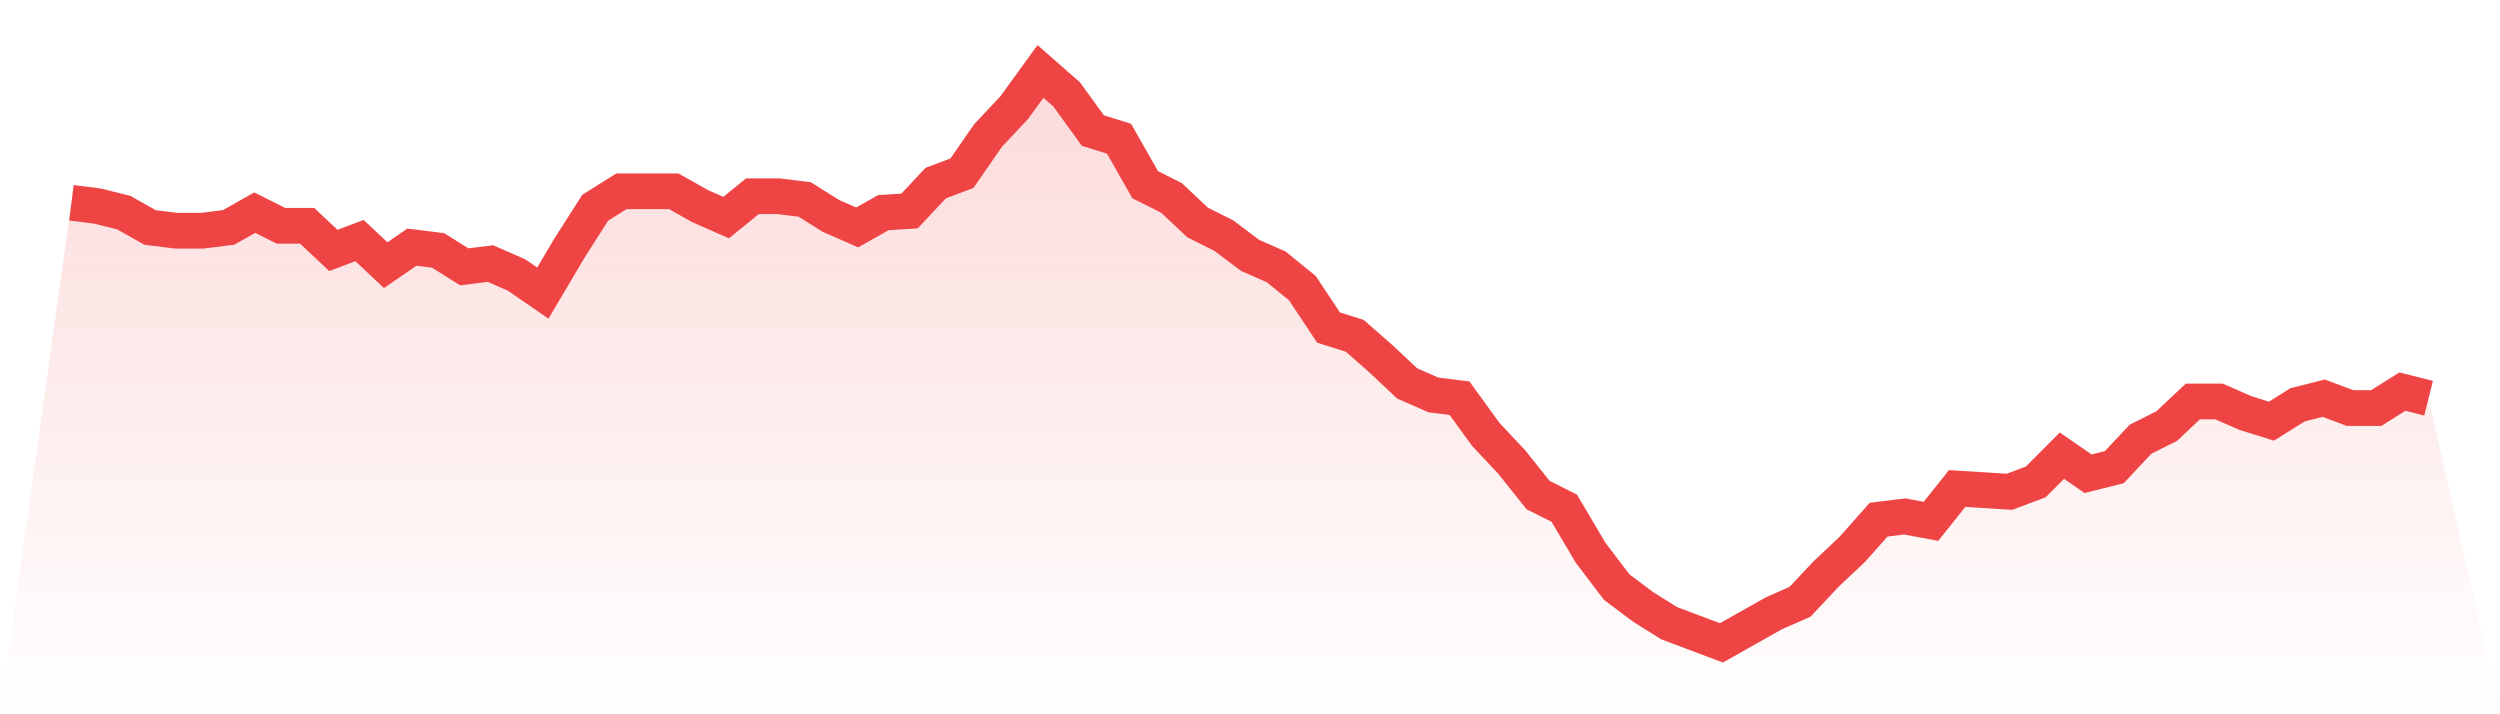
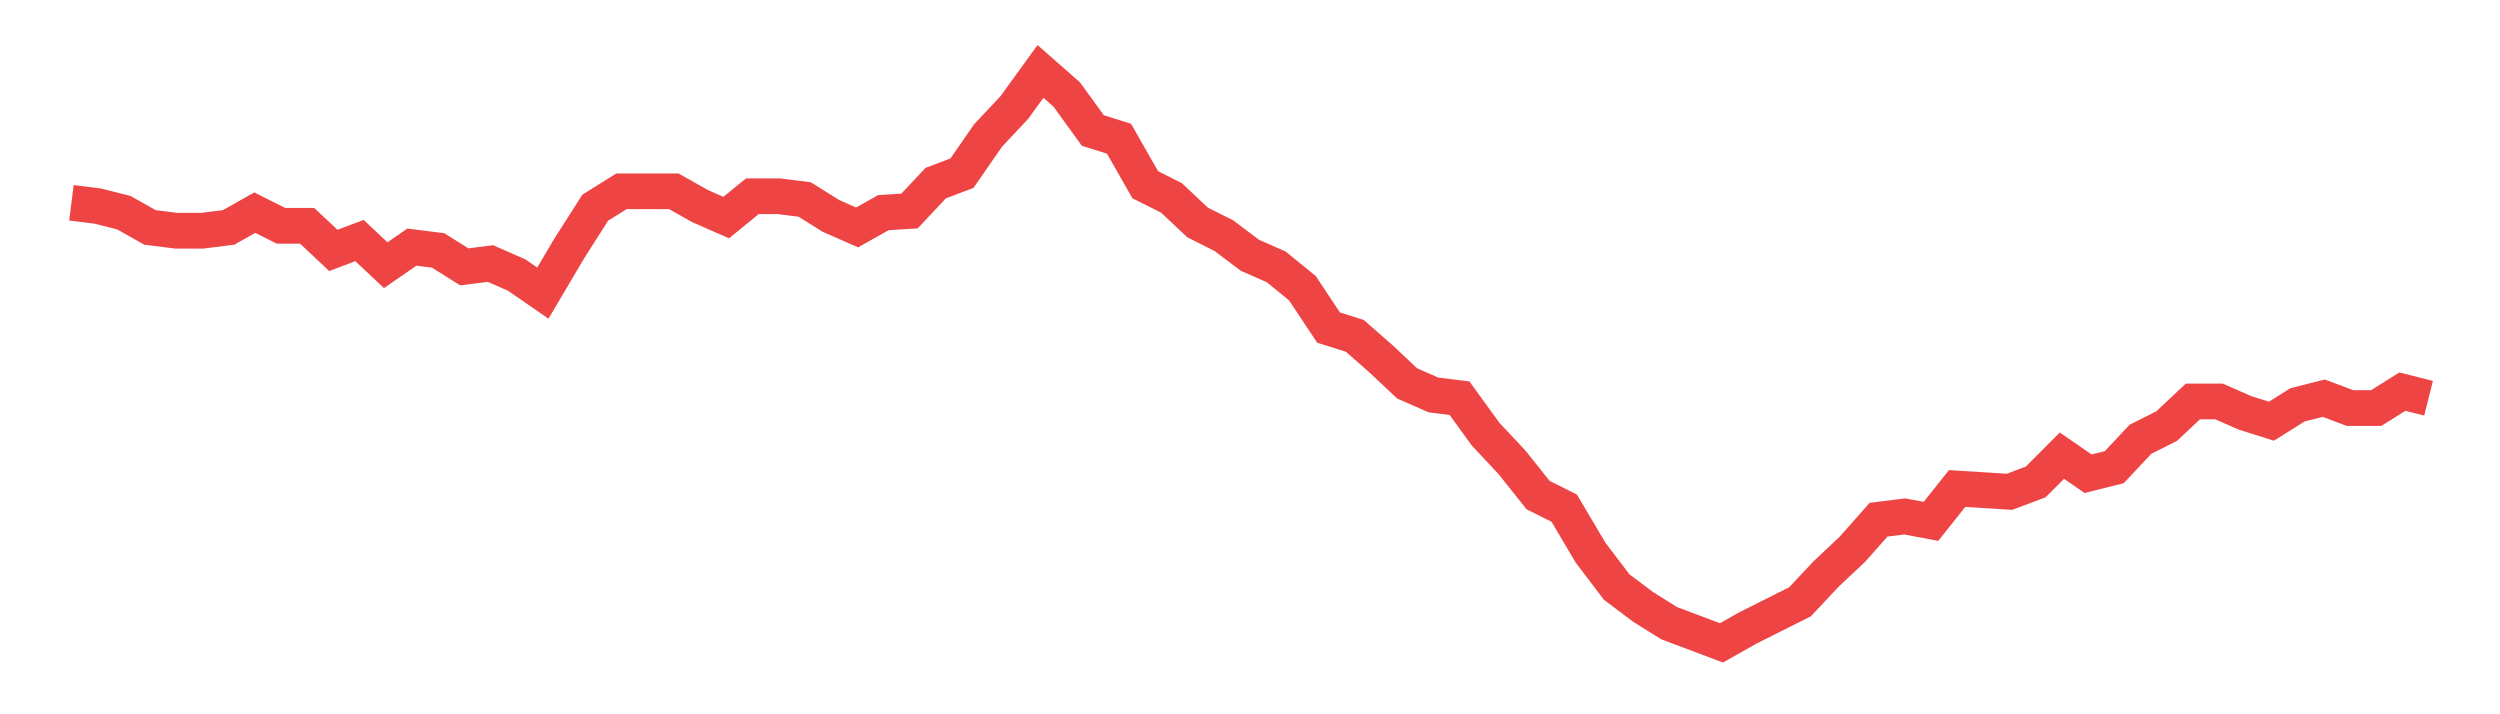
<svg xmlns="http://www.w3.org/2000/svg" viewBox="0 0 140 40">
  <defs>
    <linearGradient id="gradient" x1="0" x2="0" y1="0" y2="1">
      <stop offset="0%" stop-color="#ef4444" stop-opacity="0.2" />
      <stop offset="100%" stop-color="#ef4444" stop-opacity="0" />
    </linearGradient>
  </defs>
-   <path d="M4,11.356 L4,11.356 L5.467,11.54 L6.933,11.908 L8.4,12.736 L9.867,12.92 L11.333,12.92 L12.8,12.736 L14.267,11.908 L15.733,12.644 L17.2,12.644 L18.667,14.023 L20.133,13.471 L21.6,14.851 L23.067,13.839 L24.533,14.023 L26,14.943 L27.467,14.759 L28.933,15.402 L30.4,16.414 L31.867,13.931 L33.333,11.632 L34.8,10.713 L36.267,10.713 L37.733,10.713 L39.2,11.54 L40.667,12.184 L42.133,10.989 L43.6,10.989 L45.067,11.172 L46.533,12.092 L48,12.736 L49.467,11.908 L50.933,11.816 L52.4,10.253 L53.867,9.701 L55.333,7.586 L56.8,6.023 L58.267,4 L59.733,5.287 L61.2,7.31 L62.667,7.77 L64.133,10.345 L65.6,11.08 L67.067,12.46 L68.533,13.195 L70,14.299 L71.467,14.943 L72.933,16.138 L74.4,18.345 L75.867,18.805 L77.333,20.092 L78.8,21.471 L80.267,22.115 L81.733,22.299 L83.2,24.322 L84.667,25.885 L86.133,27.724 L87.6,28.46 L89.067,30.943 L90.533,32.874 L92,33.977 L93.467,34.897 L94.933,35.448 L96.4,36 L97.867,35.172 L99.333,34.345 L100.8,33.701 L102.267,32.138 L103.733,30.759 L105.2,29.103 L106.667,28.92 L108.133,29.195 L109.6,27.356 L111.067,27.448 L112.533,27.54 L114,26.989 L115.467,25.517 L116.933,26.529 L118.4,26.161 L119.867,24.598 L121.333,23.862 L122.8,22.483 L124.267,22.483 L125.733,23.126 L127.2,23.586 L128.667,22.667 L130.133,22.299 L131.6,22.851 L133.067,22.851 L134.533,21.931 L136,22.299 L140,40 L0,40 z" fill="url(#gradient)" />
-   <path d="M4,11.356 L4,11.356 L5.467,11.54 L6.933,11.908 L8.4,12.736 L9.867,12.92 L11.333,12.92 L12.8,12.736 L14.267,11.908 L15.733,12.644 L17.2,12.644 L18.667,14.023 L20.133,13.471 L21.6,14.851 L23.067,13.839 L24.533,14.023 L26,14.943 L27.467,14.759 L28.933,15.402 L30.4,16.414 L31.867,13.931 L33.333,11.632 L34.8,10.713 L36.267,10.713 L37.733,10.713 L39.2,11.54 L40.667,12.184 L42.133,10.989 L43.6,10.989 L45.067,11.172 L46.533,12.092 L48,12.736 L49.467,11.908 L50.933,11.816 L52.4,10.253 L53.867,9.701 L55.333,7.586 L56.8,6.023 L58.267,4 L59.733,5.287 L61.2,7.31 L62.667,7.77 L64.133,10.345 L65.6,11.08 L67.067,12.46 L68.533,13.195 L70,14.299 L71.467,14.943 L72.933,16.138 L74.4,18.345 L75.867,18.805 L77.333,20.092 L78.8,21.471 L80.267,22.115 L81.733,22.299 L83.2,24.322 L84.667,25.885 L86.133,27.724 L87.6,28.46 L89.067,30.943 L90.533,32.874 L92,33.977 L93.467,34.897 L94.933,35.448 L96.4,36 L97.867,35.172 L99.333,34.345 L100.8,33.701 L102.267,32.138 L103.733,30.759 L105.2,29.103 L106.667,28.92 L108.133,29.195 L109.6,27.356 L111.067,27.448 L112.533,27.54 L114,26.989 L115.467,25.517 L116.933,26.529 L118.4,26.161 L119.867,24.598 L121.333,23.862 L122.8,22.483 L124.267,22.483 L125.733,23.126 L127.2,23.586 L128.667,22.667 L130.133,22.299 L131.6,22.851 L133.067,22.851 L134.533,21.931 L136,22.299" fill="none" stroke="#ef4444" stroke-width="2" />
+   <path d="M4,11.356 L4,11.356 L5.467,11.54 L6.933,11.908 L8.4,12.736 L9.867,12.92 L11.333,12.92 L12.8,12.736 L14.267,11.908 L15.733,12.644 L17.2,12.644 L18.667,14.023 L20.133,13.471 L21.6,14.851 L23.067,13.839 L24.533,14.023 L26,14.943 L27.467,14.759 L28.933,15.402 L30.4,16.414 L31.867,13.931 L33.333,11.632 L34.8,10.713 L36.267,10.713 L37.733,10.713 L39.2,11.54 L40.667,12.184 L42.133,10.989 L43.6,10.989 L45.067,11.172 L46.533,12.092 L48,12.736 L49.467,11.908 L50.933,11.816 L52.4,10.253 L53.867,9.701 L55.333,7.586 L56.8,6.023 L58.267,4 L59.733,5.287 L61.2,7.31 L62.667,7.77 L64.133,10.345 L65.6,11.08 L67.067,12.46 L68.533,13.195 L70,14.299 L71.467,14.943 L72.933,16.138 L74.4,18.345 L75.867,18.805 L77.333,20.092 L78.8,21.471 L80.267,22.115 L81.733,22.299 L83.2,24.322 L84.667,25.885 L86.133,27.724 L87.6,28.46 L89.067,30.943 L90.533,32.874 L92,33.977 L93.467,34.897 L94.933,35.448 L96.4,36 L97.867,35.172 L100.8,33.701 L102.267,32.138 L103.733,30.759 L105.2,29.103 L106.667,28.92 L108.133,29.195 L109.6,27.356 L111.067,27.448 L112.533,27.54 L114,26.989 L115.467,25.517 L116.933,26.529 L118.4,26.161 L119.867,24.598 L121.333,23.862 L122.8,22.483 L124.267,22.483 L125.733,23.126 L127.2,23.586 L128.667,22.667 L130.133,22.299 L131.6,22.851 L133.067,22.851 L134.533,21.931 L136,22.299" fill="none" stroke="#ef4444" stroke-width="2" />
</svg>